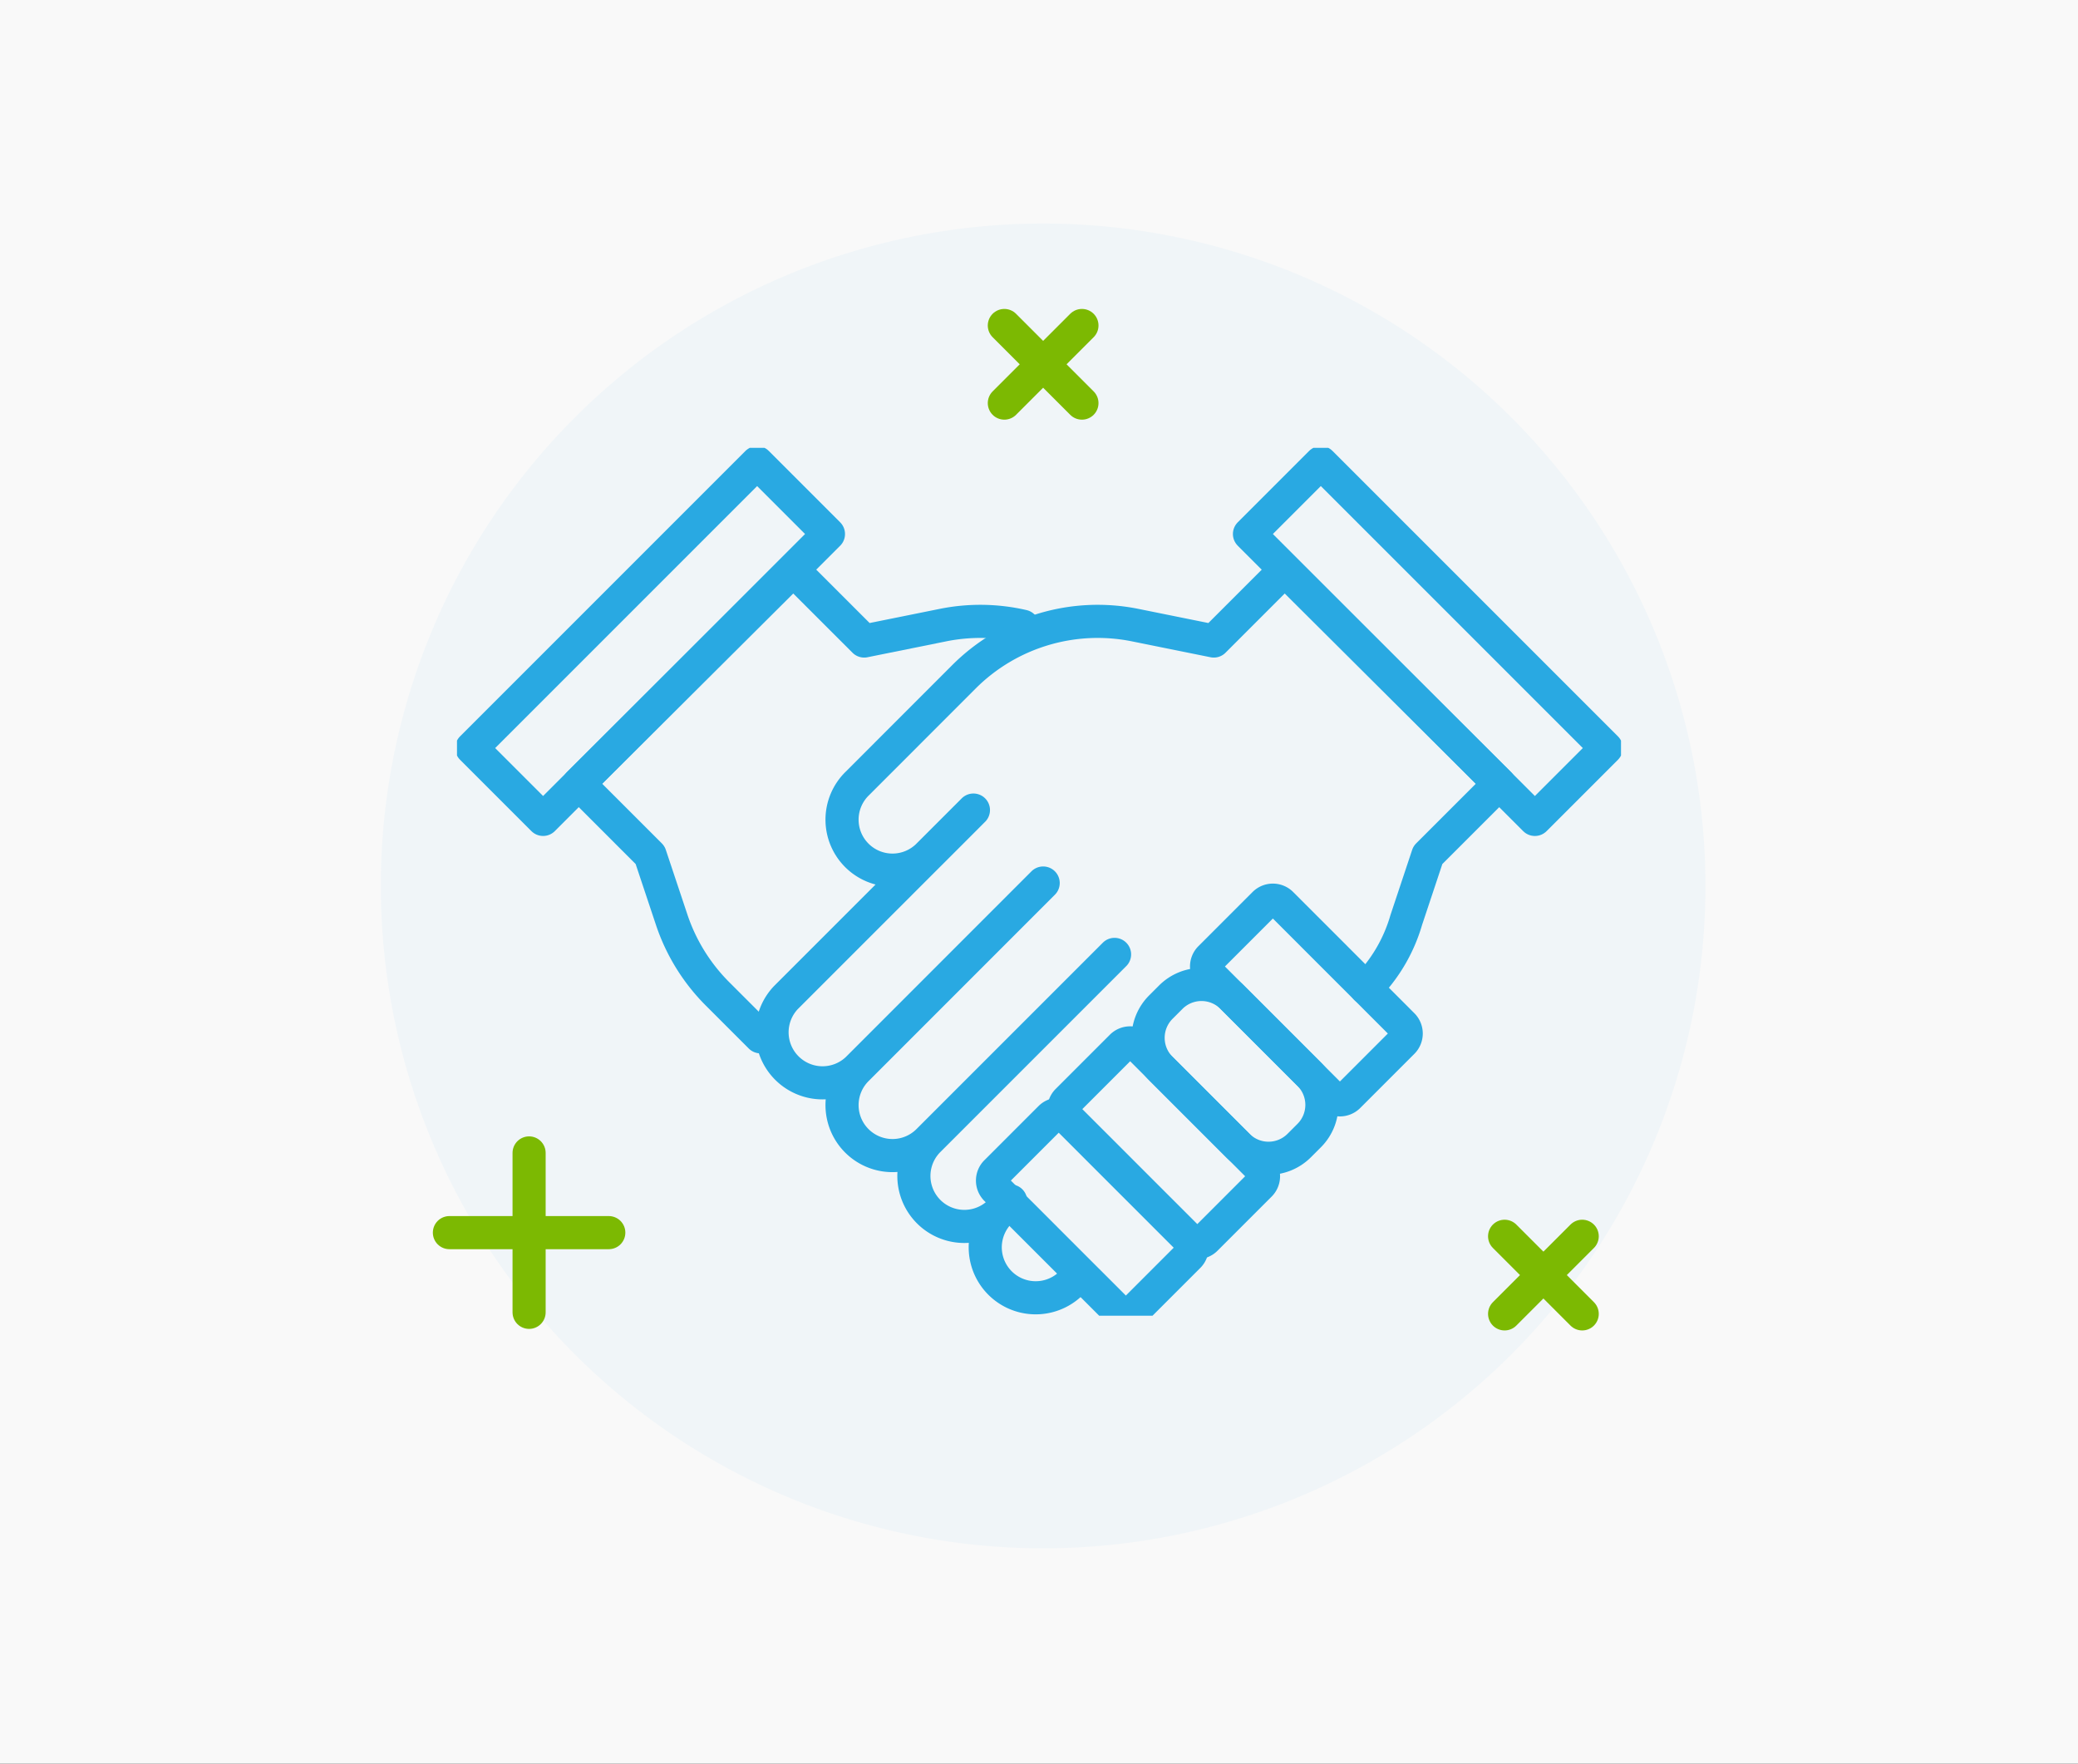
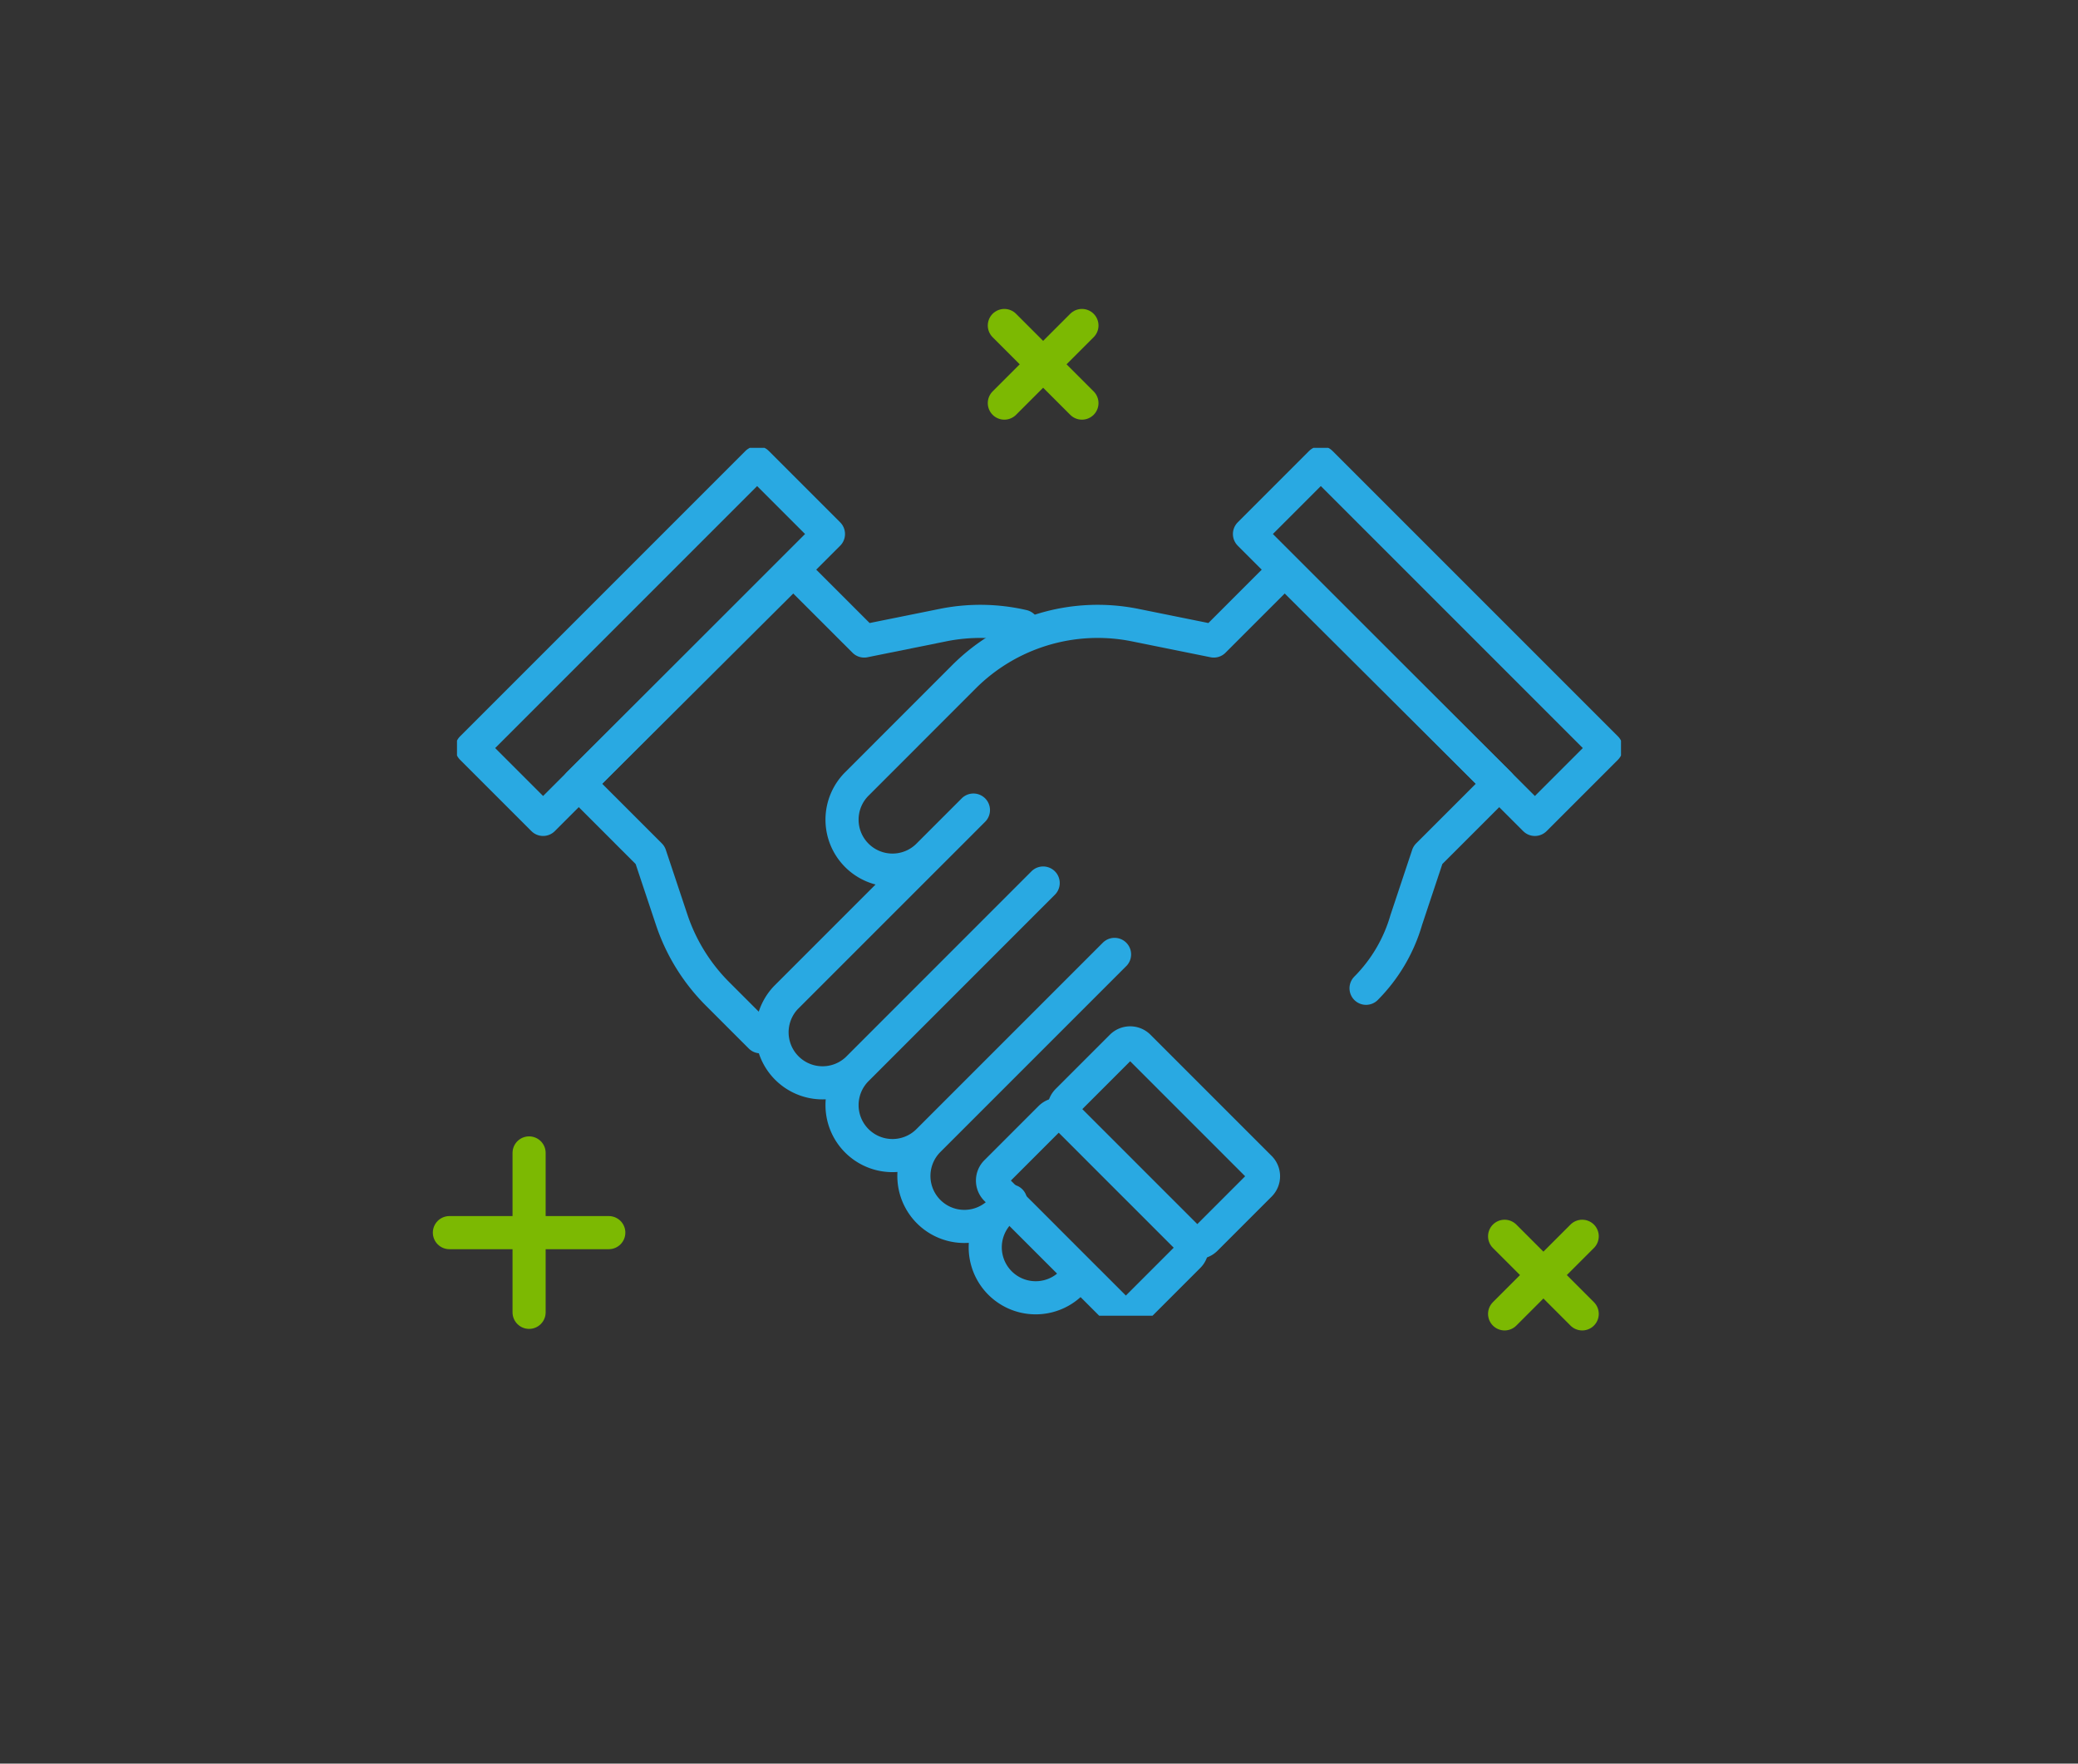
<svg xmlns="http://www.w3.org/2000/svg" width="251" height="213" viewBox="0 0 251 213">
  <rect x="0" y="0" width="251" height="213" fill="#333333" stroke="none" />
  <defs>
    <clipPath id="clip-path">
      <rect id="Rectangle_3060" data-name="Rectangle 3060" width="140.6" height="104.818" fill="none" stroke="#29a9e2" stroke-width="4" />
    </clipPath>
  </defs>
  <g id="Kurumsal_Anlaşmalar" data-name="Kurumsal Anlaşmalar" transform="translate(-256 -373.961)">
-     <rect id="tom-parkes-Ns-BIiW_cNU-unsplash_Image_minify" width="251" height="213" transform="translate(256 373.962)" fill="#f9f9f9" />
    <g id="Group_20028" data-name="Group 20028">
-       <path id="Path_11207" data-name="Path 11207" d="M80,0A80,80,0,1,1,0,80,80,80,0,0,1,80,0Z" transform="translate(302 400.961)" fill="#2aa8e2" opacity="0.04" />
      <g id="Group_19990" data-name="Group 19990" transform="translate(311.2 428.051)">
        <g id="Group_19989" data-name="Group 19989" transform="translate(0 0)" clip-path="url(#clip-path)">
          <rect id="Rectangle_3055" data-name="Rectangle 3055" width="48.753" height="12.188" transform="matrix(0.707, -0.707, 0.707, 0.707, 1.784, 36.258)" fill="none" stroke="#29a9e2" stroke-linecap="round" stroke-linejoin="round" stroke-width="4" />
          <path id="Path_11150" data-name="Path 11150" d="M57.764,10.915a22.784,22.784,0,0,0-9.578-.15L38.6,12.7,30.033,4.138,4.122,29.938l8.618,8.618,2.616,7.84a22.925,22.925,0,0,0,5.492,8.886L26.068,60.5" transform="translate(10.587 10.629)" fill="none" stroke="#29a9e2" stroke-linecap="round" stroke-linejoin="round" stroke-width="4" />
          <rect id="Rectangle_3056" data-name="Rectangle 3056" width="12.188" height="48.753" transform="translate(95.722 10.405) rotate(-45.003)" fill="none" stroke="#29a9e2" stroke-linecap="round" stroke-linejoin="round" stroke-width="4" />
          <path id="Path_11151" data-name="Path 11151" d="M46.886,90.268a6.094,6.094,0,0,1-8.618-8.618l1.313-1.317L38.268,81.65a6.094,6.094,0,0,1-8.618-8.618L52.132,50.55,29.65,73.032a6.094,6.094,0,1,1-8.618-8.618L43.511,41.929,21.032,64.414a6.1,6.1,0,0,1-8.622-8.622L34.893,33.311l.193-.193-2.473,2.477L29.65,38.556a6.094,6.094,0,1,1-8.618-8.618L33.954,17.01a22.849,22.849,0,0,1,20.58-6.248L64.122,12.7l8.564-8.564L98.6,29.938l-8.622,8.618-2.609,7.836a19.307,19.307,0,0,1-4.857,8.25" transform="translate(27.293 10.629)" fill="none" stroke="#29a9e2" stroke-linecap="round" stroke-linejoin="round" stroke-width="4" />
          <path id="Rectangle_3057" data-name="Rectangle 3057" d="M1.47,0h9.25a1.469,1.469,0,0,1,1.469,1.469v20.7a1.472,1.472,0,0,1-1.472,1.472H1.468A1.468,1.468,0,0,1,0,22.169V1.47A1.47,1.47,0,0,1,1.47,0Z" transform="translate(64.074 88.494) rotate(-45)" fill="none" stroke="#29a9e2" stroke-linecap="round" stroke-linejoin="round" stroke-width="4" />
          <path id="Rectangle_3058" data-name="Rectangle 3058" d="M1.47,0h9.25a1.469,1.469,0,0,1,1.469,1.469v20.7a1.472,1.472,0,0,1-1.472,1.472H1.468A1.468,1.468,0,0,1,0,22.169V1.47A1.47,1.47,0,0,1,1.47,0Z" transform="translate(72.693 79.875) rotate(-45)" fill="none" stroke="#29a9e2" stroke-linecap="round" stroke-linejoin="round" stroke-width="4" />
-           <path id="Path_11152" data-name="Path 11152" d="M41.646,37.612l1.2-1.2a5.242,5.242,0,0,0,0-7.415l-9.3-9.3a5.247,5.247,0,0,0-7.419,0l-1.2,1.2a5.247,5.247,0,0,0,0,7.419l9.3,9.3A5.242,5.242,0,0,0,41.646,37.612Z" transform="translate(60.089 46.649)" fill="none" stroke="#29a9e2" stroke-linecap="round" stroke-linejoin="round" stroke-width="4" />
-           <path id="Rectangle_3059" data-name="Rectangle 3059" d="M1.47,0h9.25a1.469,1.469,0,0,1,1.469,1.469v20.7a1.472,1.472,0,0,1-1.472,1.472H1.468A1.468,1.468,0,0,1,0,22.169V1.47A1.47,1.47,0,0,1,1.47,0Z" transform="translate(89.93 62.638) rotate(-45)" fill="none" stroke="#29a9e2" stroke-linecap="round" stroke-linejoin="round" stroke-width="4" />
        </g>
      </g>
      <g id="Group_20029" data-name="Group 20029" transform="translate(335.535 507.207) rotate(90)">
        <line id="Line_569" data-name="Line 569" y2="19.252" transform="translate(15.626 6)" fill="none" stroke="#7cb902" stroke-linecap="round" stroke-miterlimit="10" stroke-width="4" />
        <line id="Line_570" data-name="Line 570" x1="19.252" transform="translate(6 15.626)" fill="none" stroke="#7cb902" stroke-linecap="round" stroke-miterlimit="10" stroke-width="4" />
      </g>
      <g id="Group_20030" data-name="Group 20030" transform="translate(382 400.101) rotate(45)">
        <line id="Line_569-2" data-name="Line 569" y2="13.256" transform="translate(12.628 6)" fill="none" stroke="#7cb902" stroke-linecap="round" stroke-miterlimit="10" stroke-width="4" />
        <line id="Line_570-2" data-name="Line 570" x1="13.256" transform="translate(6 12.628)" fill="none" stroke="#7cb902" stroke-linecap="round" stroke-miterlimit="10" stroke-width="4" />
      </g>
      <g id="Group_20031" data-name="Group 20031" transform="translate(442.427 510.101) rotate(45)">
        <line id="Line_569-3" data-name="Line 569" y2="13.256" transform="translate(12.628 6)" fill="none" stroke="#7cb902" stroke-linecap="round" stroke-miterlimit="10" stroke-width="4" />
        <line id="Line_570-3" data-name="Line 570" x1="13.256" transform="translate(6 12.628)" fill="none" stroke="#7cb902" stroke-linecap="round" stroke-miterlimit="10" stroke-width="4" />
      </g>
    </g>
  </g>
</svg>